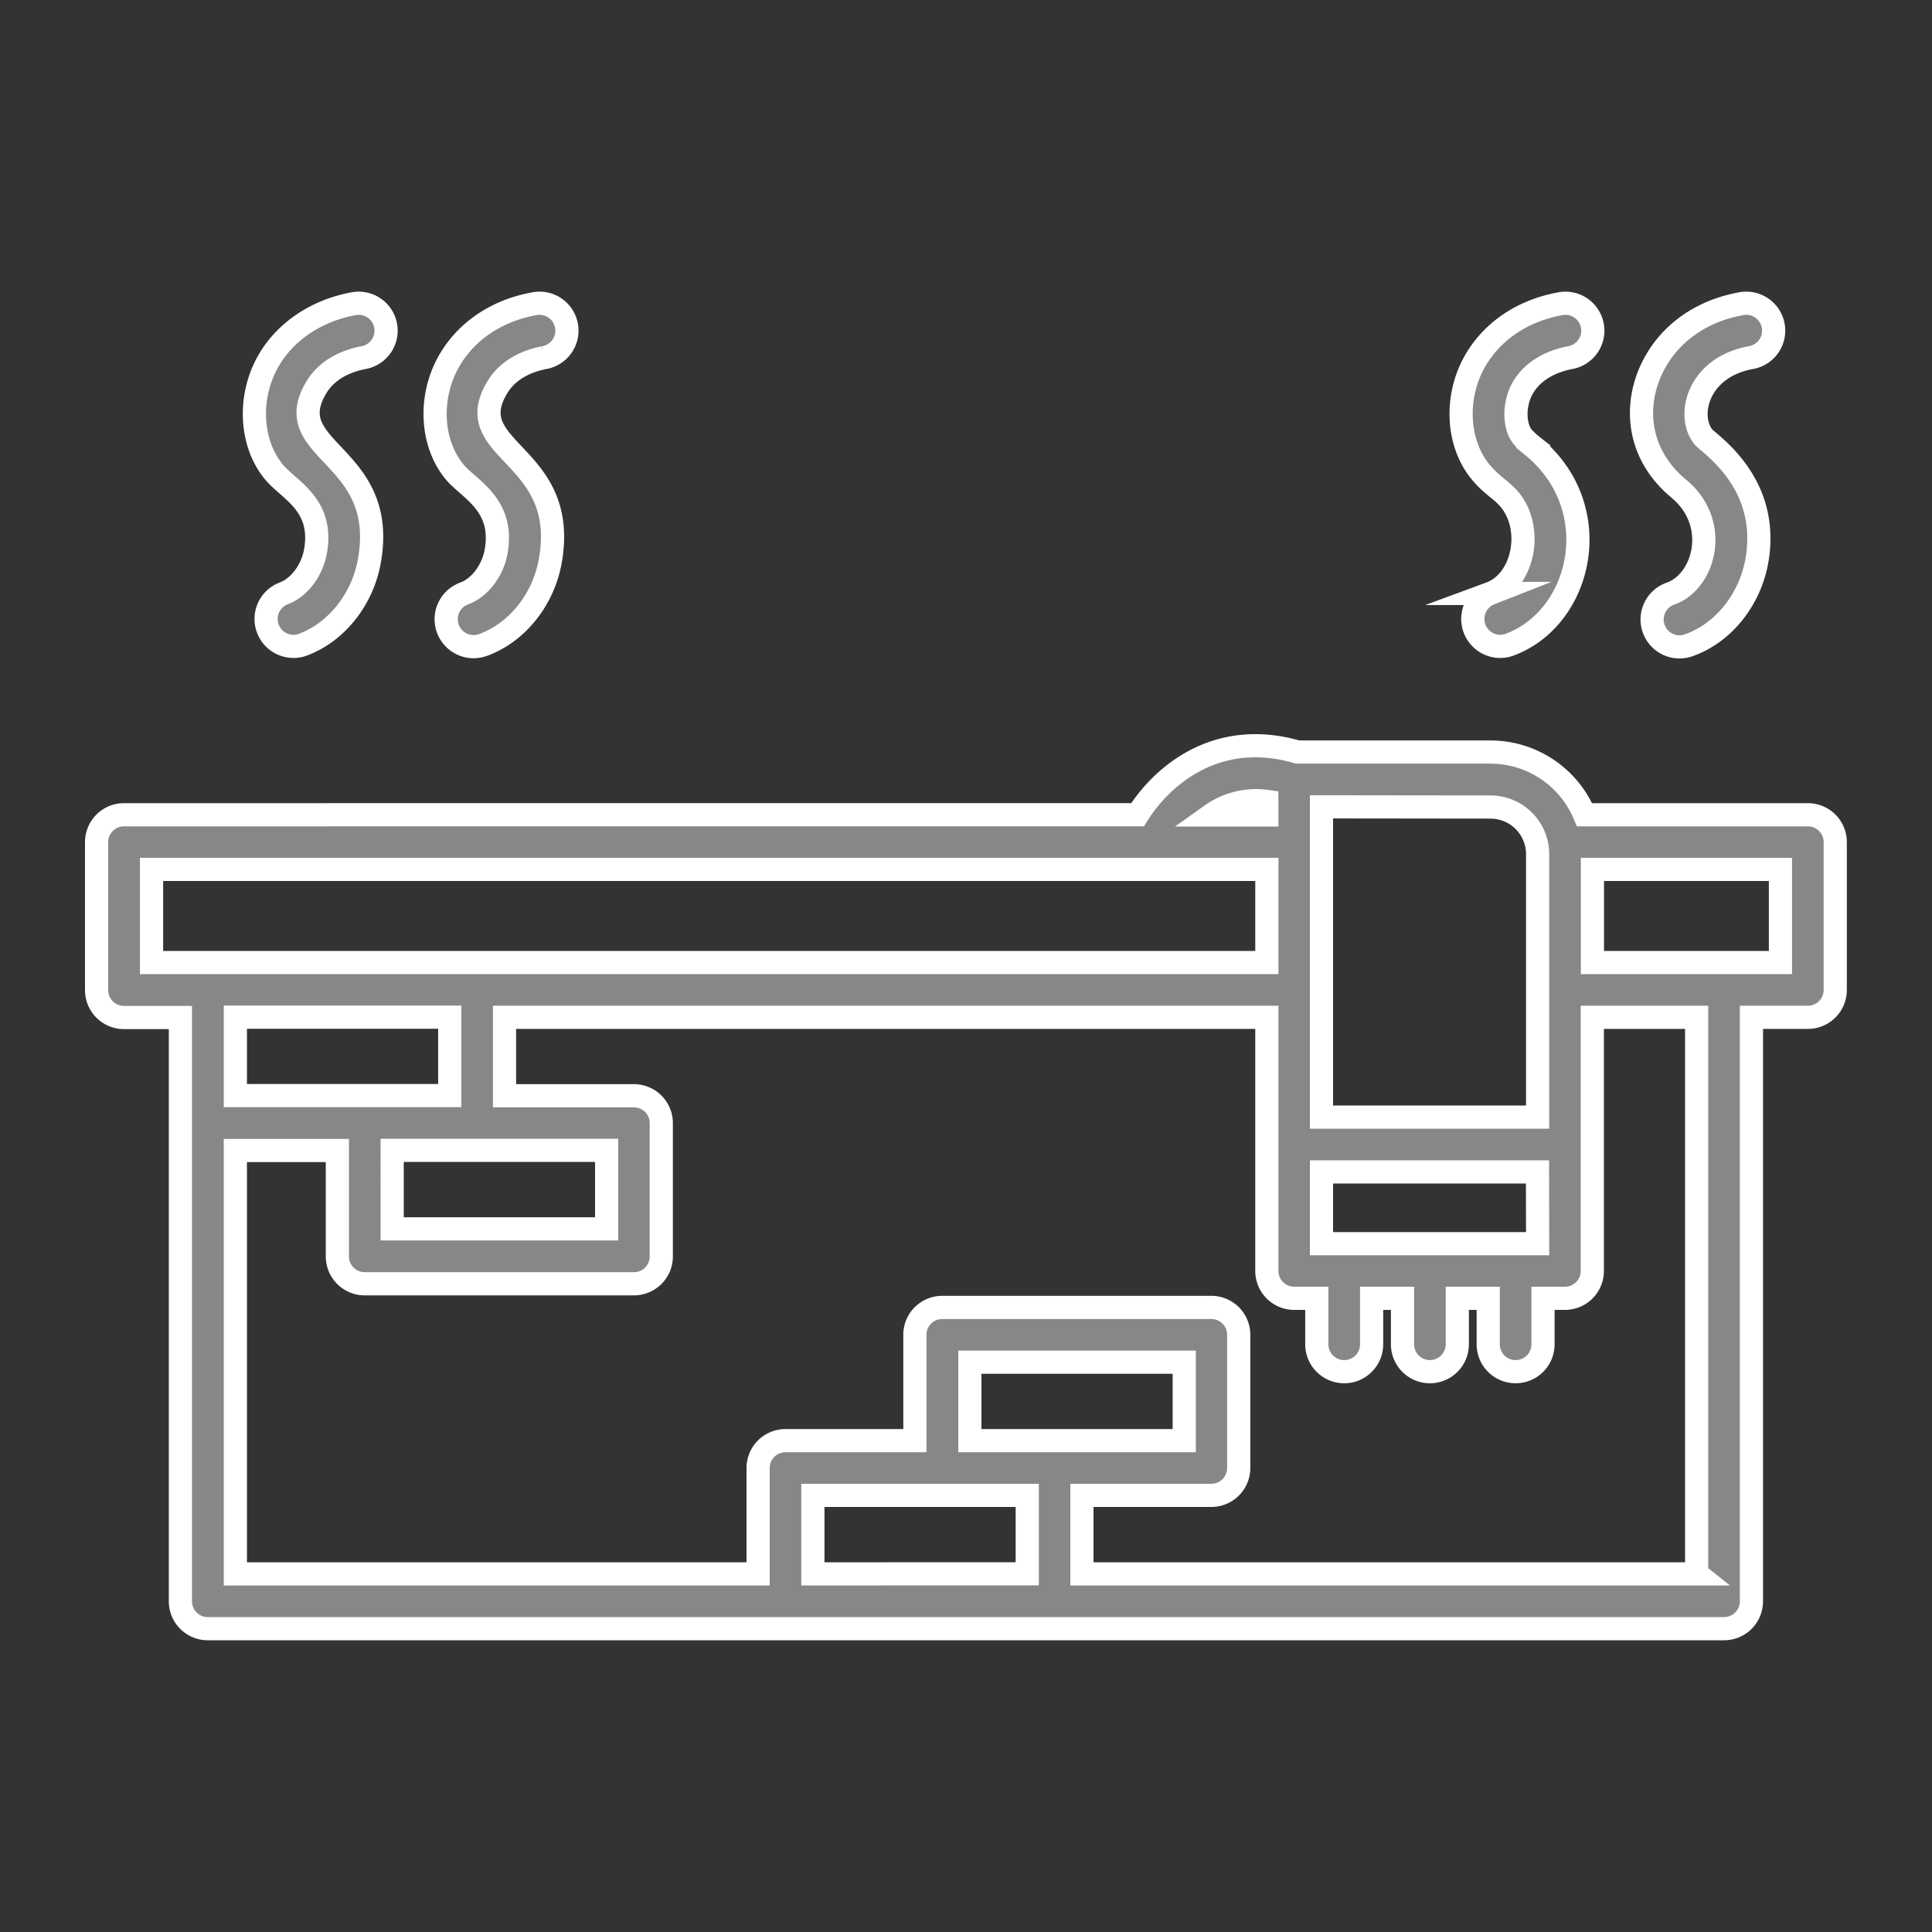
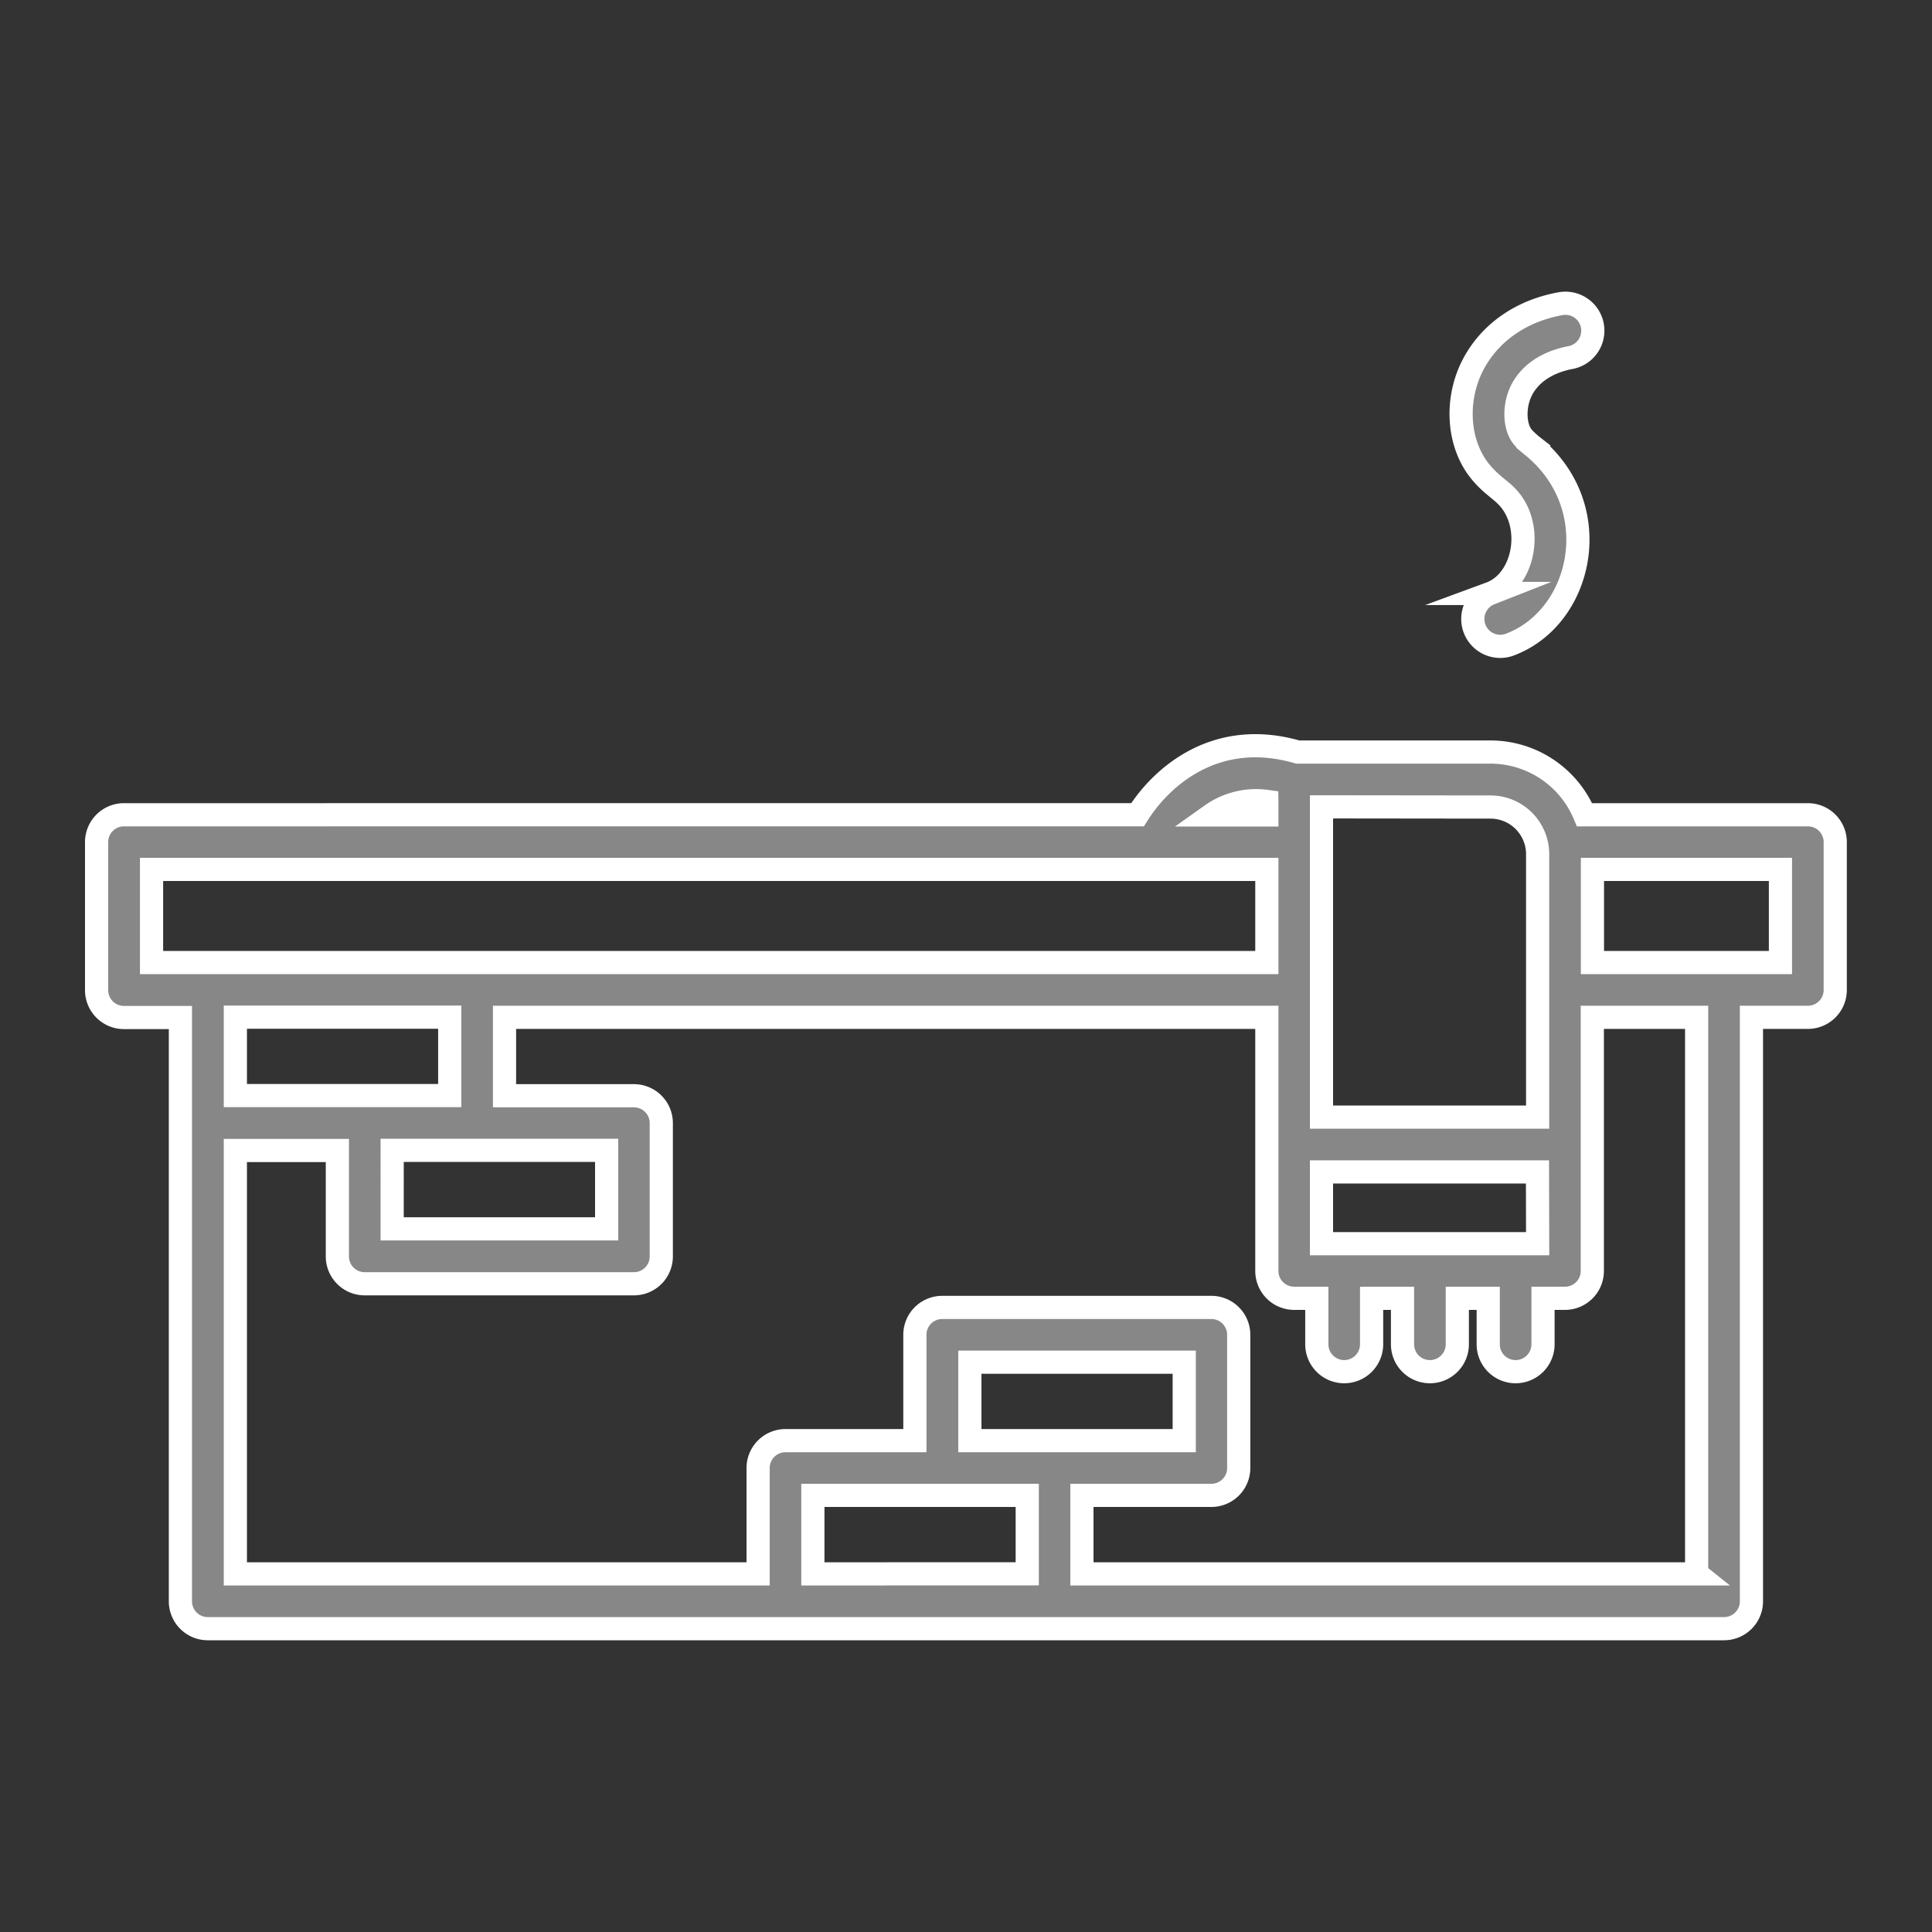
<svg xmlns="http://www.w3.org/2000/svg" id="Livello_1" data-name="Livello 1" viewBox="0 0 500 500">
  <rect x="0" y="0" width="500" height="500" fill="#333333" stroke="none" />
  <defs>
    <style>.cls-1{fill:#878787;stroke:#fff;stroke-miterlimit:10;stroke-width:6px;}</style>
  </defs>
  <path class="cls-1" d="M467.87,210.86H410.08a26.39,26.39,0,0,0-24.33-16.23H335.84c-21-6.11-35.13,6.17-41.45,16.23H32.13A7.08,7.08,0,0,0,25,218v38.24a7.08,7.08,0,0,0,7.09,7.09h14.6V414.41a7.08,7.08,0,0,0,7.09,7.09H446.18a7.08,7.08,0,0,0,7.09-7.09V263.28h14.6a7.08,7.08,0,0,0,7.09-7.09V218A7.08,7.08,0,0,0,467.87,210.86Zm-69.93,111H342V303.29h55.9Zm-12.19-113A12.21,12.21,0,0,1,397.94,221v68.11H342v-80.3Zm-57.89-1.4v3.45H313.49A20,20,0,0,1,327.86,207.41ZM39.22,225H327.86V249.1H39.22Zm77.17,38.24v20.3H60.91v-20.3Zm-14.9,34.47H157v20.31H101.49ZM210.37,407.32V387h55.48v20.3ZM251,372.84v-20.3h55.48v20.3Zm188.14,34.48H280V387h33.49a7.08,7.08,0,0,0,7.09-7.09V345.45a7.08,7.08,0,0,0-7.09-7.09H243.86a7.08,7.08,0,0,0-7.09,7.09v27.39H203.29a7.08,7.08,0,0,0-7.09,7.09v27.39H60.91V297.75h26.4v27.4a7.08,7.08,0,0,0,7.09,7.09h69.65a7.08,7.08,0,0,0,7.09-7.09V290.67a7.08,7.08,0,0,0-7.09-7.09H130.57v-20.3H327.86v65.66A7.08,7.08,0,0,0,335,336h5.79V347.9a7.09,7.09,0,0,0,14.18,0V336h8V347.9a7.09,7.09,0,1,0,14.18,0V336h8V347.9a7.09,7.09,0,0,0,14.18,0V336H405a7.08,7.08,0,0,0,7.09-7.09V263.28h27v144ZM460.78,249.1H412.12V225h48.66Z" />
-   <path class="cls-1" d="M81.64,142.7c-.89,5-4.29,9.45-8.28,10.89a7.09,7.09,0,0,0,4.82,13.33c8.79-3.18,15.62-11.7,17.41-21.73,5-27.93-23.79-28.28-13.68-45,3.2-5.28,8.93-7,12.06-7.62a7.09,7.09,0,1,0-2.58-13.94c-9.3,1.72-17.17,6.91-21.6,14.22-5.62,9.27-5.2,21.54,1,29.17C74.68,126.85,83.83,130.41,81.64,142.7Z" />
-   <path class="cls-1" d="M128.4,142.7c-.88,5-4.29,9.45-8.27,10.89A7.09,7.09,0,1,0,125,166.92c8.78-3.18,15.62-11.7,17.41-21.73,5-28-23.81-28.3-13.68-45,3.2-5.28,8.92-7,12-7.62a7.09,7.09,0,1,0-2.57-13.94c-9.44,1.74-17.11,6.8-21.6,14.22-5.62,9.26-5.21,21.53,1,29.17C121.18,126.51,130.59,130.42,128.4,142.7Z" />
  <path class="cls-1" d="M389.73,128.25c7.5,7.34,5,22-4.07,25.34a7.09,7.09,0,0,0,4.82,13.33c19-6.87,25.53-35.47,6.29-51.34a21.94,21.94,0,0,1-2.69-2.49c-2.38-2.94-2.32-8.85.13-12.9,3.2-5.28,8.93-7,12.06-7.62a7.09,7.09,0,1,0-2.58-13.94c-9.43,1.74-17.11,6.8-21.6,14.22-5.63,9.26-5.21,21.54,1,29.18C385.54,125.06,387.88,126.42,389.73,128.25Z" />
-   <path class="cls-1" d="M434.49,126.49c10.77,8.92,6.66,23.94-2.06,27.1a7.09,7.09,0,1,0,4.82,13.33c8.78-3.18,15.62-11.7,17.41-21.73,3.63-20.3-12.36-30.34-13.81-32.1-4.44-5.48-1.47-18,12.18-20.52a7.09,7.09,0,1,0-2.57-13.94c-9.44,1.74-17.11,6.8-21.6,14.22C422.78,102.84,422.76,116.76,434.49,126.49Z" />
</svg>